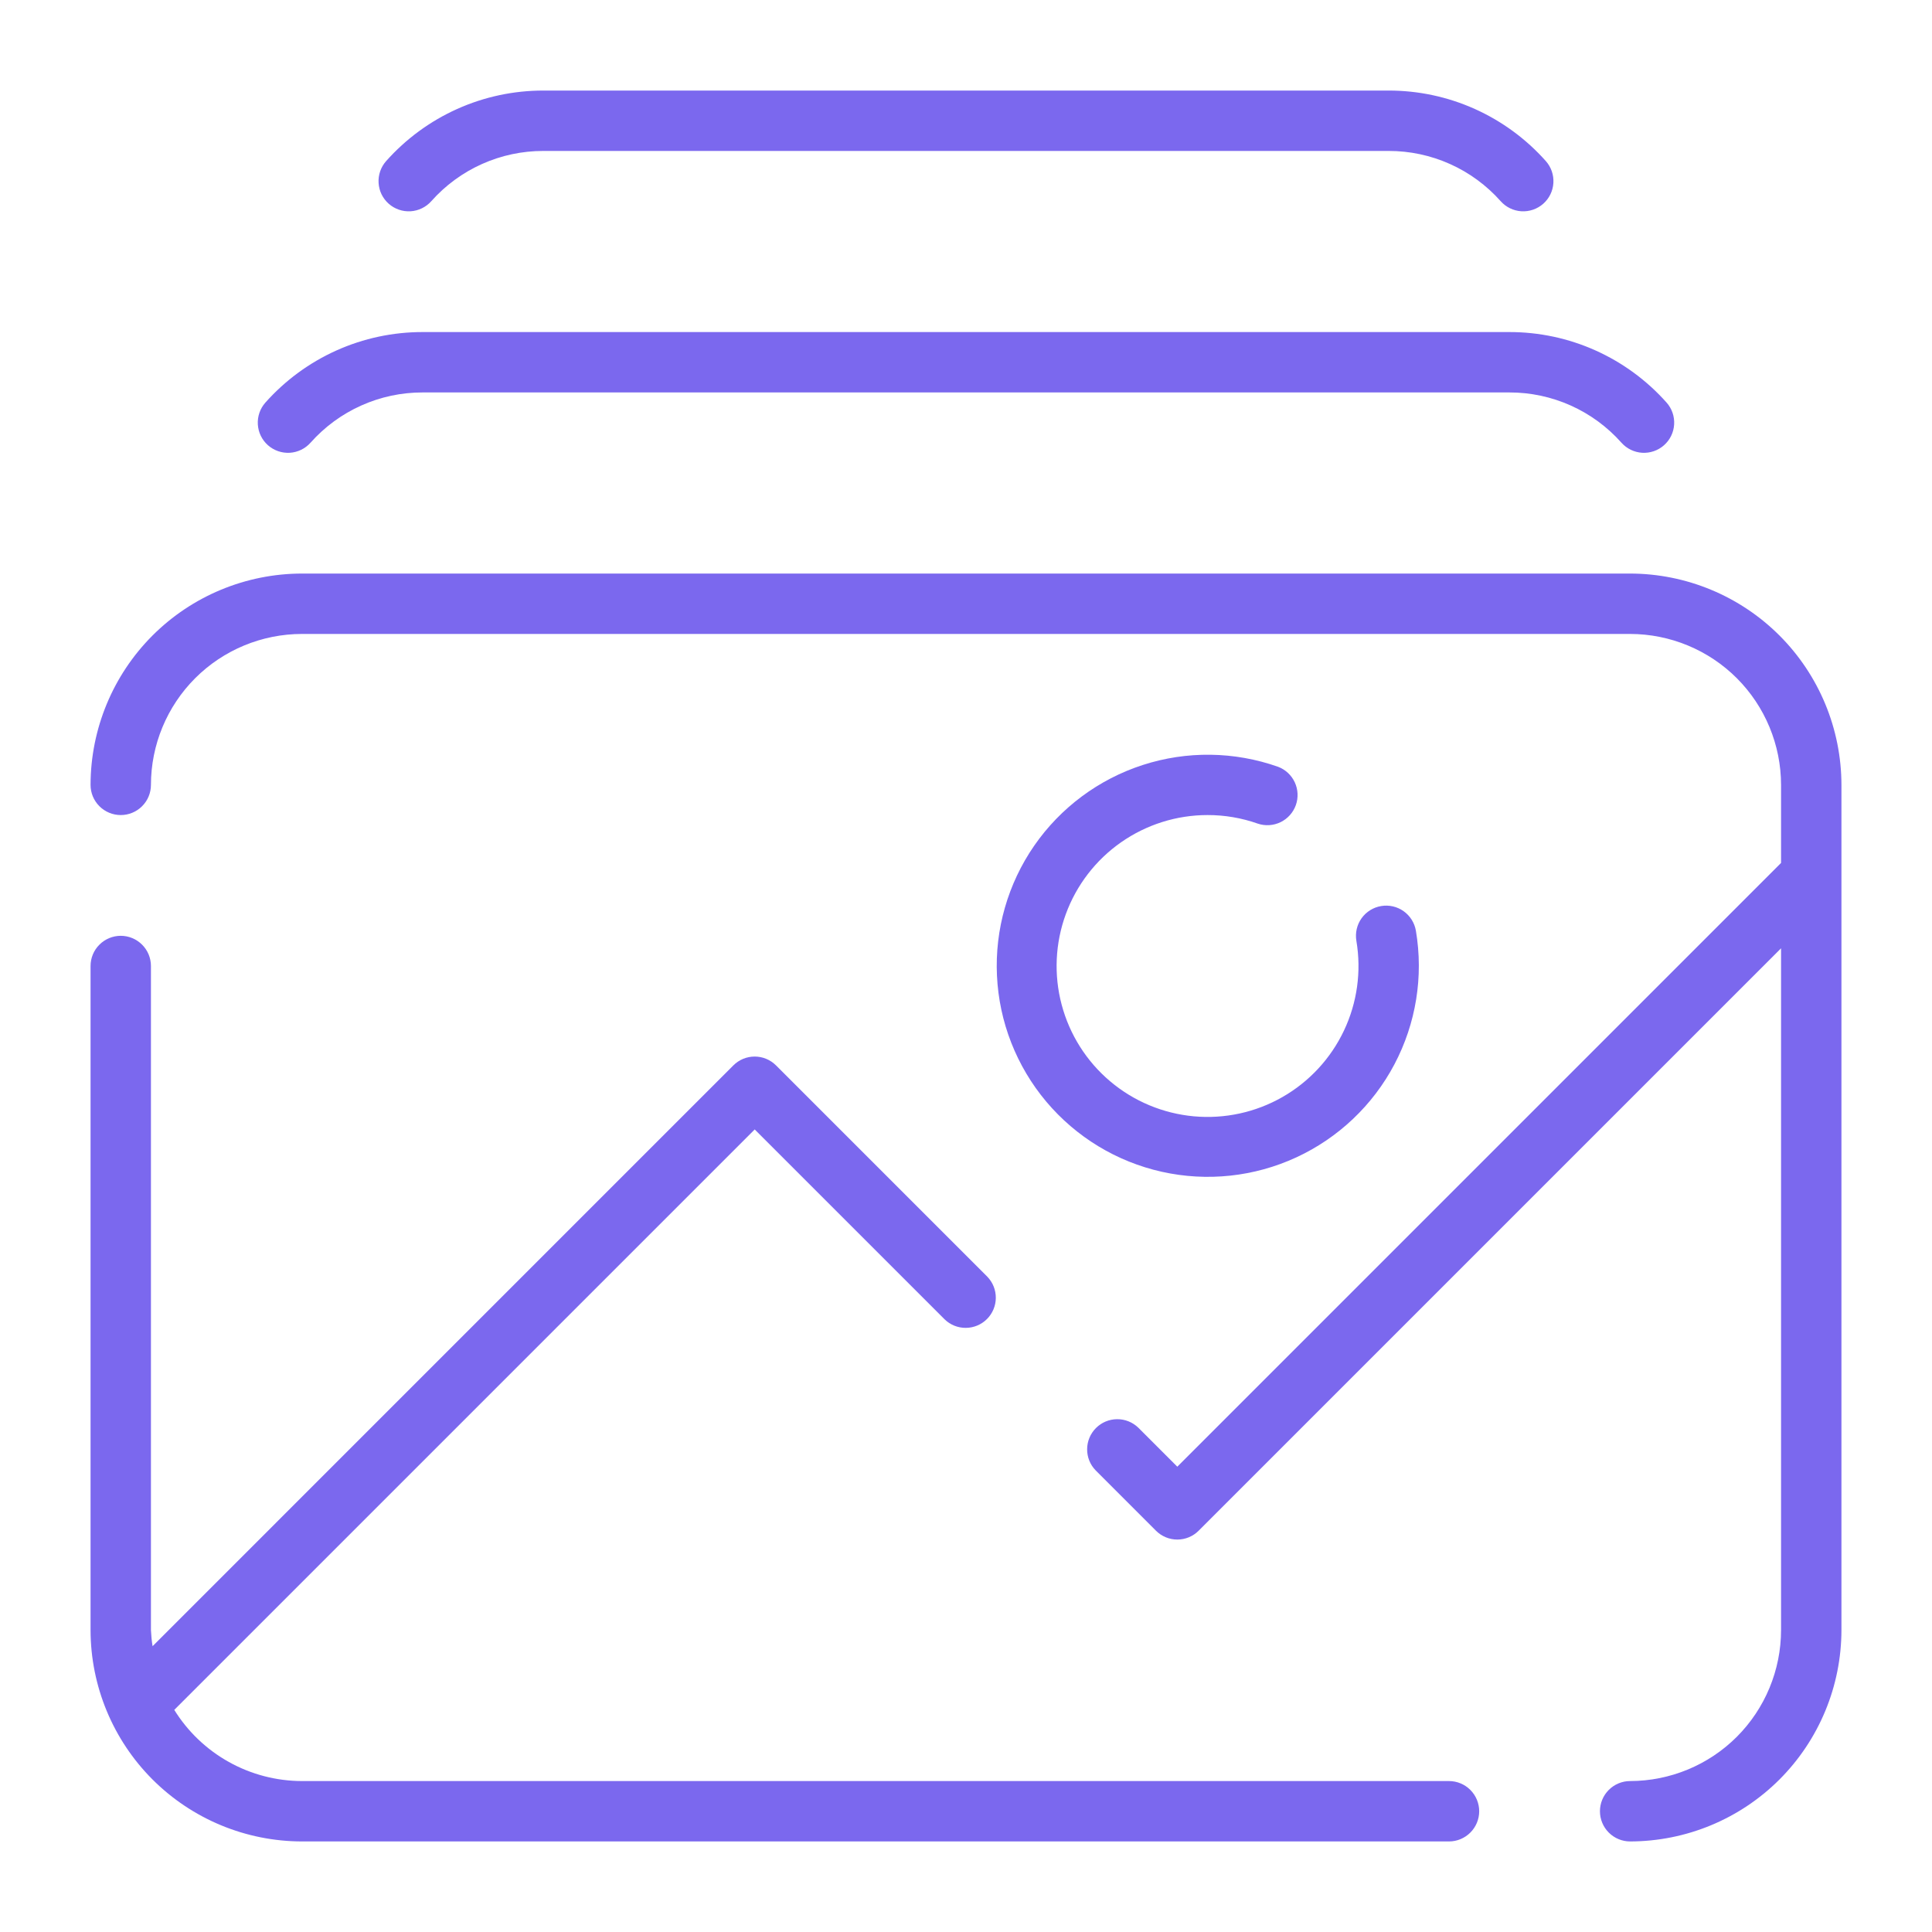
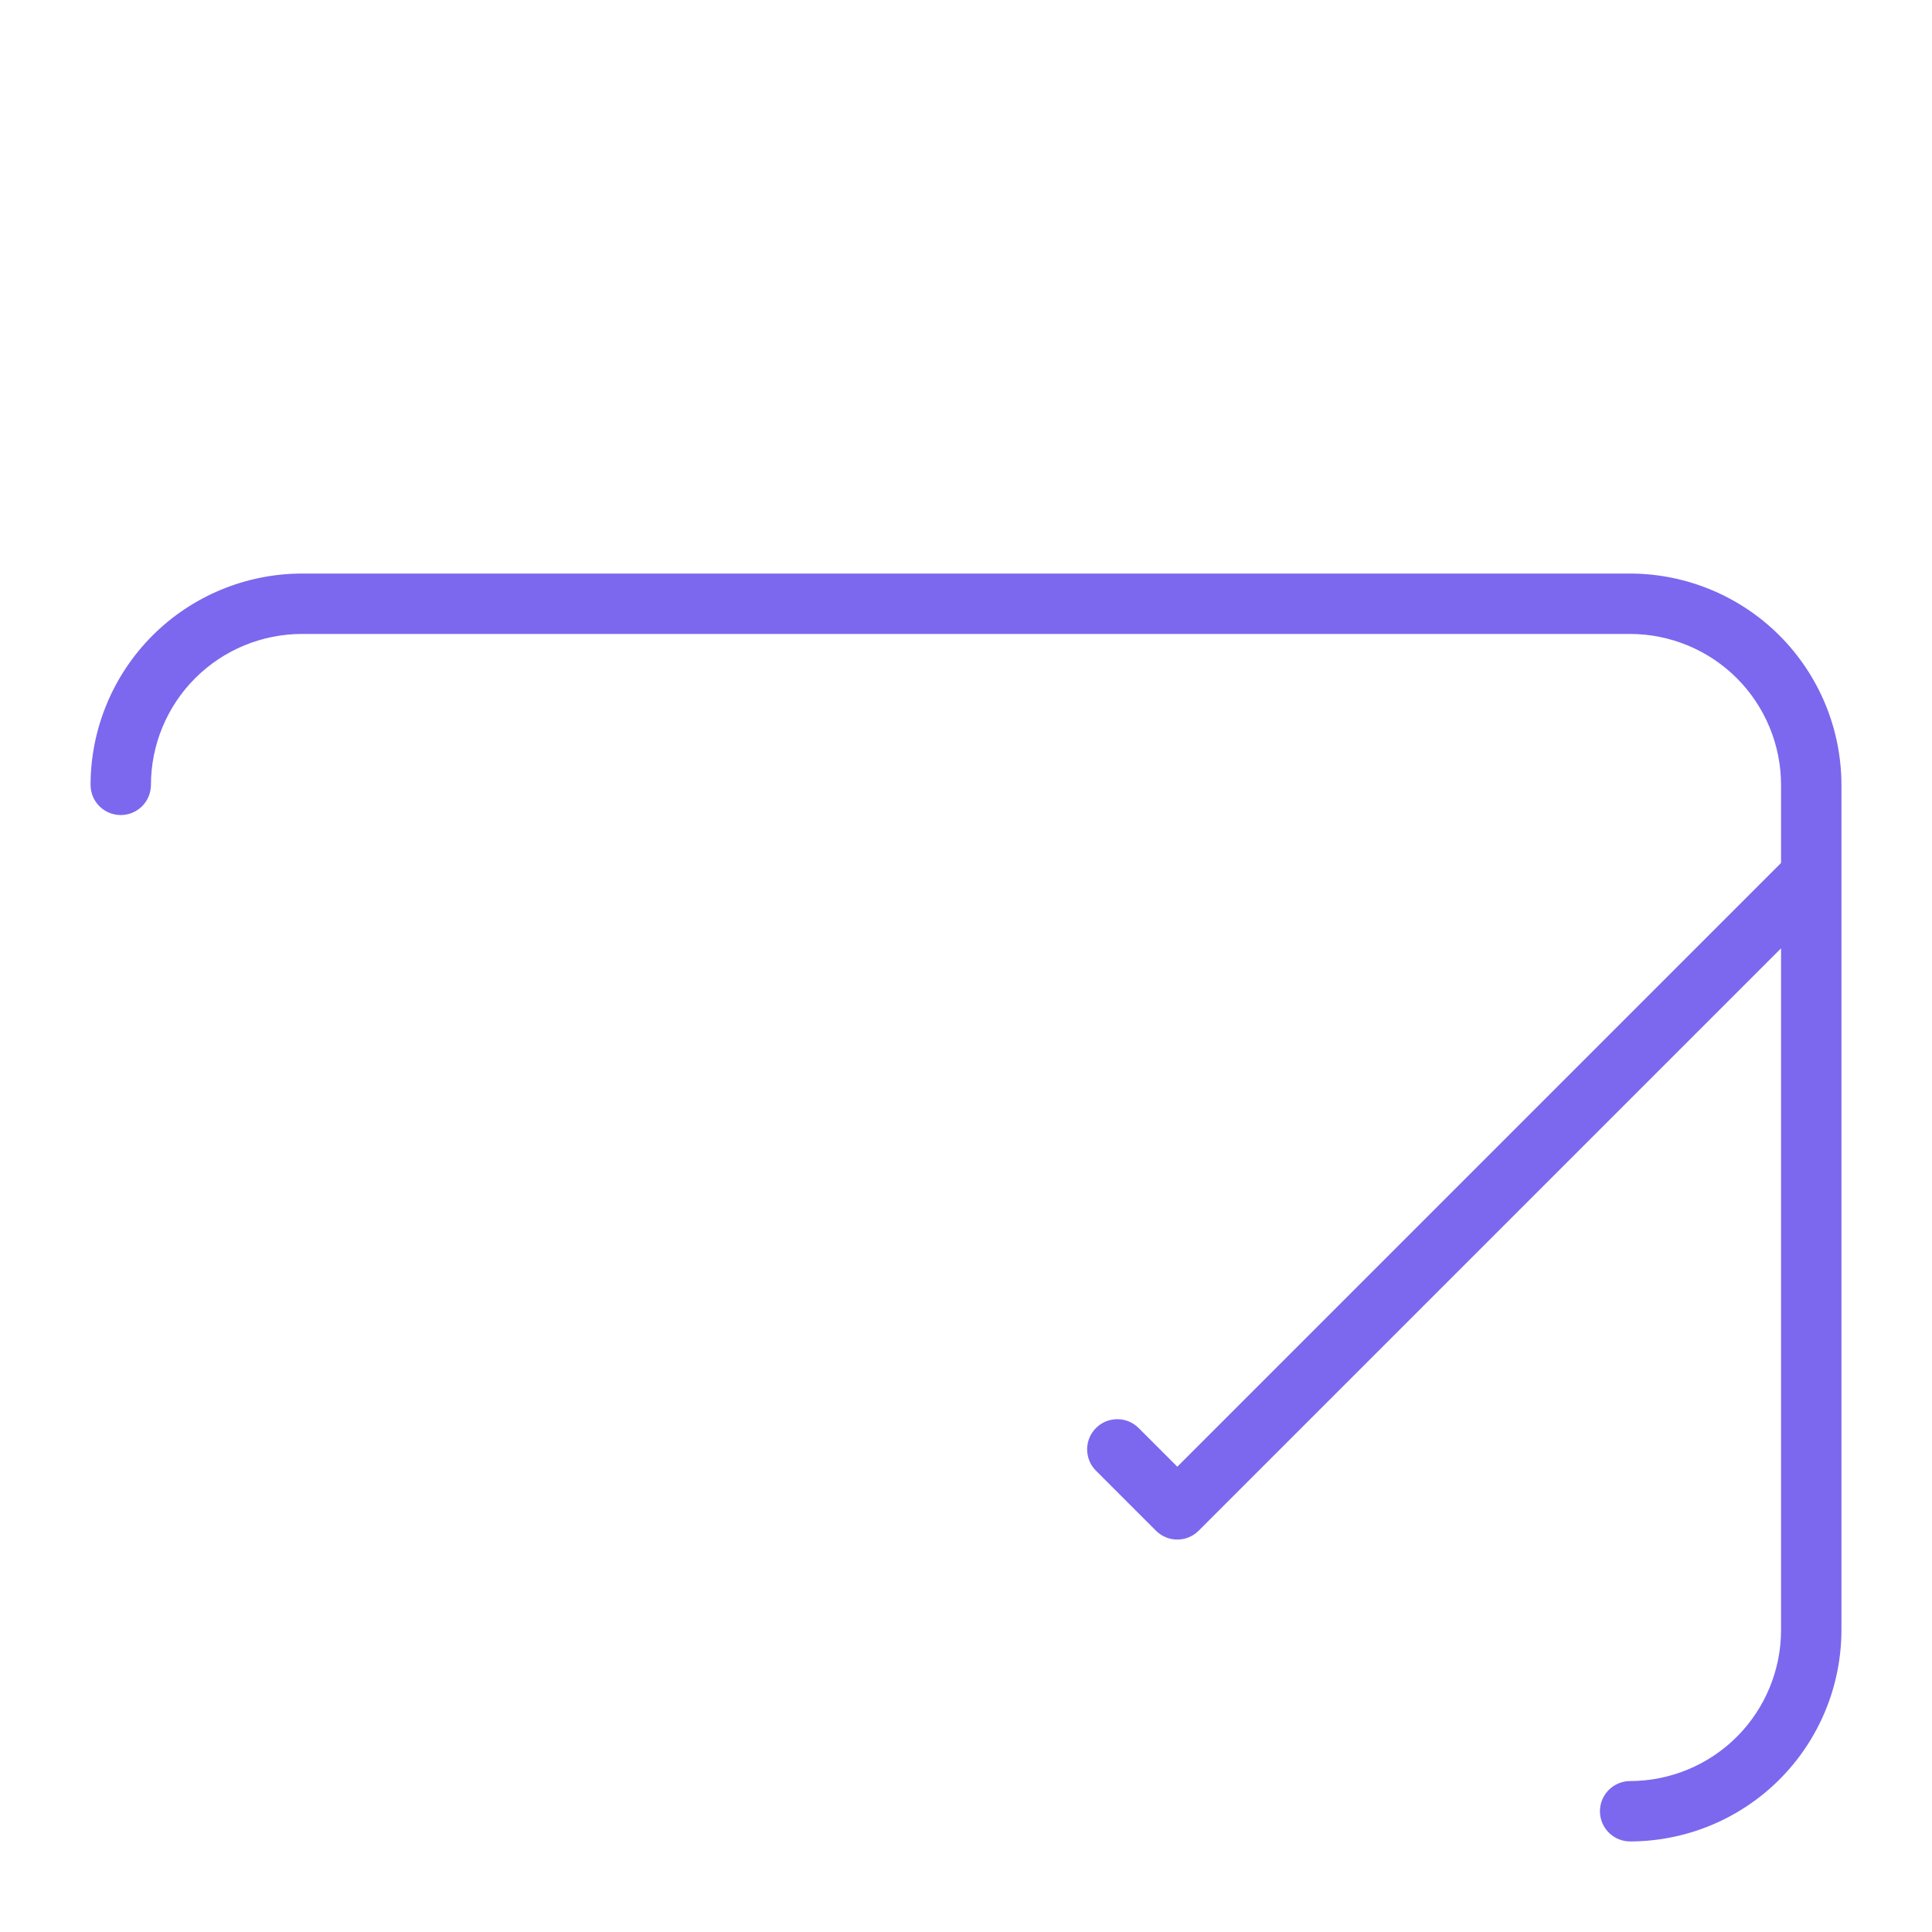
<svg xmlns="http://www.w3.org/2000/svg" width="70" height="70" viewBox="0 0 70 70" fill="none">
  <g id="016-gallery">
    <path id="Vector" d="M59.062 20.781H10.938C8.908 20.784 6.962 21.591 5.526 23.026C4.091 24.462 3.284 26.408 3.281 28.438C3.281 28.728 3.396 29.006 3.602 29.211C3.807 29.416 4.085 29.531 4.375 29.531C4.665 29.531 4.943 29.416 5.148 29.211C5.354 29.006 5.469 28.728 5.469 28.438C5.47 26.988 6.047 25.598 7.072 24.572C8.098 23.547 9.488 22.971 10.938 22.969H59.062C60.512 22.971 61.902 23.547 62.928 24.572C63.953 25.598 64.529 26.988 64.531 28.438V31.266L42.656 53.141L41.242 51.727C41.036 51.528 40.76 51.417 40.473 51.42C40.186 51.422 39.912 51.537 39.709 51.74C39.506 51.943 39.391 52.217 39.389 52.504C39.386 52.791 39.496 53.067 39.696 53.273L41.883 55.461C41.984 55.562 42.105 55.643 42.238 55.698C42.37 55.753 42.513 55.781 42.656 55.781C42.8 55.781 42.942 55.753 43.075 55.698C43.208 55.643 43.328 55.562 43.429 55.461L64.531 34.359V59.062C64.529 60.512 63.953 61.902 62.928 62.928C61.902 63.953 60.512 64.529 59.062 64.531C58.772 64.531 58.494 64.647 58.289 64.852C58.084 65.057 57.969 65.335 57.969 65.625C57.969 65.915 58.084 66.193 58.289 66.398C58.494 66.603 58.772 66.719 59.062 66.719C61.092 66.716 63.038 65.909 64.474 64.474C65.909 63.038 66.716 61.092 66.719 59.062V28.438C66.716 26.408 65.909 24.462 64.474 23.026C63.038 21.591 61.092 20.784 59.062 20.781Z" fill="#7B68EE" />
-     <path id="Vector_2" d="M52.5 64.531H10.938C10.011 64.529 9.101 64.291 8.292 63.84C7.483 63.389 6.802 62.739 6.314 61.952L27.344 40.922L34.227 47.804C34.433 48.004 34.709 48.114 34.996 48.111C35.283 48.109 35.557 47.994 35.76 47.791C35.963 47.588 36.078 47.314 36.08 47.027C36.083 46.74 35.972 46.464 35.773 46.258L28.117 38.602C28.015 38.5 27.895 38.419 27.762 38.364C27.63 38.309 27.487 38.281 27.344 38.281C27.2 38.281 27.058 38.309 26.925 38.364C26.793 38.419 26.672 38.5 26.57 38.602L5.528 59.645C5.497 59.452 5.478 59.258 5.469 59.062V35C5.469 34.71 5.354 34.432 5.148 34.227C4.943 34.022 4.665 33.906 4.375 33.906C4.085 33.906 3.807 34.022 3.602 34.227C3.396 34.432 3.281 34.71 3.281 35V59.062C3.284 61.092 4.091 63.038 5.526 64.474C6.962 65.909 8.908 66.716 10.938 66.719H52.5C52.79 66.719 53.068 66.603 53.273 66.398C53.478 66.193 53.594 65.915 53.594 65.625C53.594 65.335 53.478 65.057 53.273 64.852C53.068 64.647 52.79 64.531 52.5 64.531Z" fill="#7B68EE" />
-     <path id="Vector_3" d="M43.751 29.531C44.372 29.53 44.988 29.635 45.573 29.842C45.845 29.933 46.142 29.913 46.399 29.788C46.657 29.662 46.855 29.44 46.951 29.17C47.047 28.9 47.032 28.603 46.911 28.343C46.79 28.083 46.572 27.881 46.304 27.781C44.722 27.223 43 27.2 41.404 27.717C39.809 28.234 38.427 29.261 37.472 30.64C36.518 32.02 36.043 33.675 36.122 35.35C36.2 37.026 36.828 38.629 37.907 39.913C38.987 41.197 40.458 42.091 42.096 42.456C43.733 42.821 45.445 42.638 46.968 41.934C48.49 41.23 49.74 40.046 50.523 38.562C51.306 37.079 51.58 35.379 51.301 33.725C51.253 33.439 51.093 33.183 50.857 33.015C50.621 32.847 50.327 32.779 50.041 32.828C49.755 32.876 49.5 33.035 49.331 33.272C49.163 33.508 49.096 33.802 49.144 34.088C49.331 35.193 49.174 36.328 48.694 37.341C48.214 38.354 47.435 39.195 46.462 39.75C45.488 40.306 44.368 40.548 43.252 40.446C42.136 40.343 41.078 39.901 40.222 39.177C39.366 38.454 38.753 37.485 38.466 36.402C38.178 35.319 38.231 34.174 38.616 33.121C39.001 32.069 39.7 31.16 40.618 30.518C41.537 29.876 42.63 29.531 43.751 29.531Z" fill="#7B68EE" />
-     <path id="Vector_4" d="M9.615 14.587C9.422 14.805 9.324 15.089 9.342 15.379C9.351 15.522 9.387 15.663 9.45 15.792C9.513 15.921 9.601 16.037 9.709 16.132C9.816 16.227 9.942 16.3 10.078 16.347C10.213 16.394 10.357 16.413 10.501 16.405C10.79 16.387 11.061 16.255 11.253 16.038C11.763 15.465 12.388 15.006 13.088 14.693C13.787 14.379 14.545 14.218 15.312 14.219H54.687C55.454 14.218 56.212 14.379 56.912 14.693C57.611 15.006 58.236 15.465 58.746 16.038C58.938 16.255 59.209 16.387 59.499 16.405C59.788 16.422 60.073 16.324 60.29 16.132C60.508 15.939 60.64 15.669 60.657 15.379C60.675 15.089 60.577 14.805 60.384 14.587C59.669 13.783 58.792 13.139 57.81 12.698C56.828 12.257 55.764 12.03 54.687 12.031H15.312C14.236 12.03 13.171 12.257 12.189 12.698C11.207 13.139 10.33 13.783 9.615 14.587Z" fill="#7B68EE" />
-     <path id="Vector_5" d="M15.628 7.288C16.138 6.715 16.763 6.256 17.462 5.943C18.162 5.629 18.92 5.468 19.687 5.469H50.312C51.079 5.468 51.837 5.629 52.537 5.943C53.236 6.256 53.861 6.715 54.371 7.288C54.563 7.505 54.834 7.637 55.124 7.655C55.413 7.672 55.698 7.574 55.915 7.382C56.133 7.189 56.265 6.919 56.282 6.629C56.3 6.339 56.202 6.055 56.009 5.837C55.294 5.033 54.417 4.389 53.435 3.948C52.453 3.507 51.389 3.28 50.312 3.281H19.687C18.611 3.28 17.546 3.507 16.564 3.948C15.582 4.389 14.705 5.033 13.99 5.837C13.797 6.055 13.699 6.339 13.717 6.629C13.726 6.772 13.762 6.913 13.825 7.042C13.888 7.171 13.976 7.287 14.084 7.382C14.191 7.477 14.317 7.55 14.453 7.597C14.588 7.644 14.732 7.663 14.876 7.655C15.165 7.637 15.436 7.505 15.628 7.288Z" fill="#7B68EE" />
  </g>
</svg>